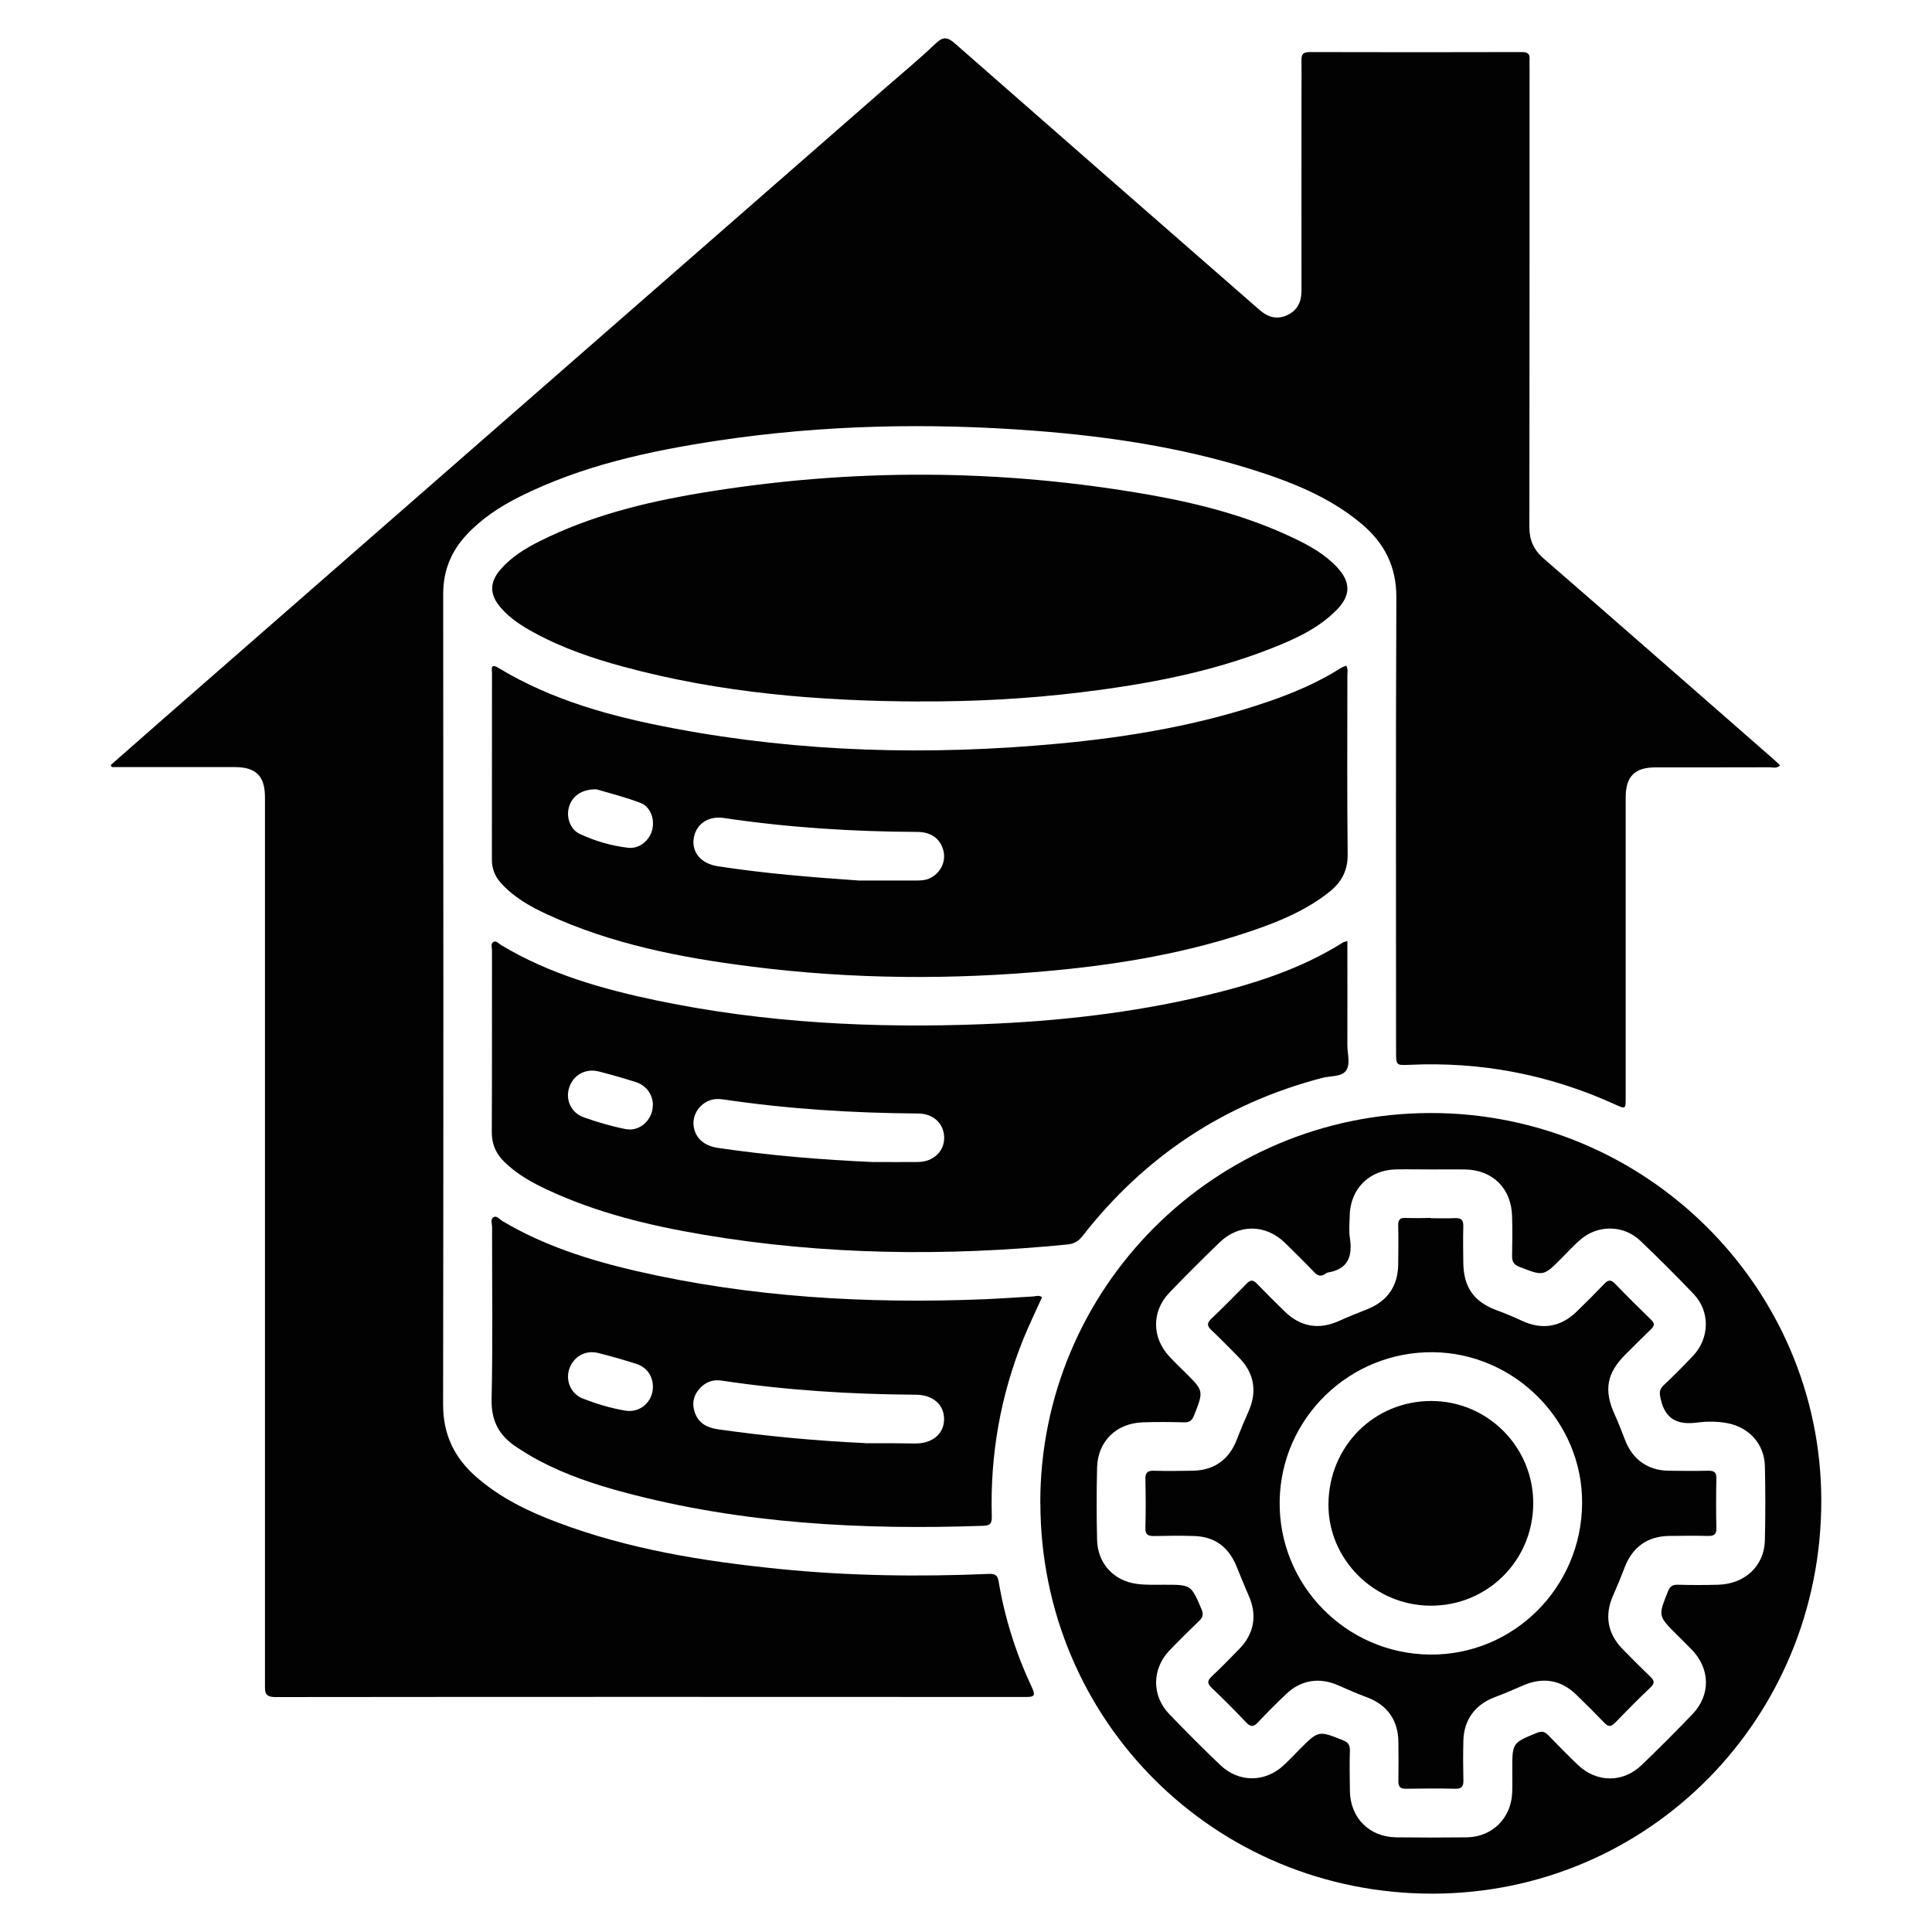
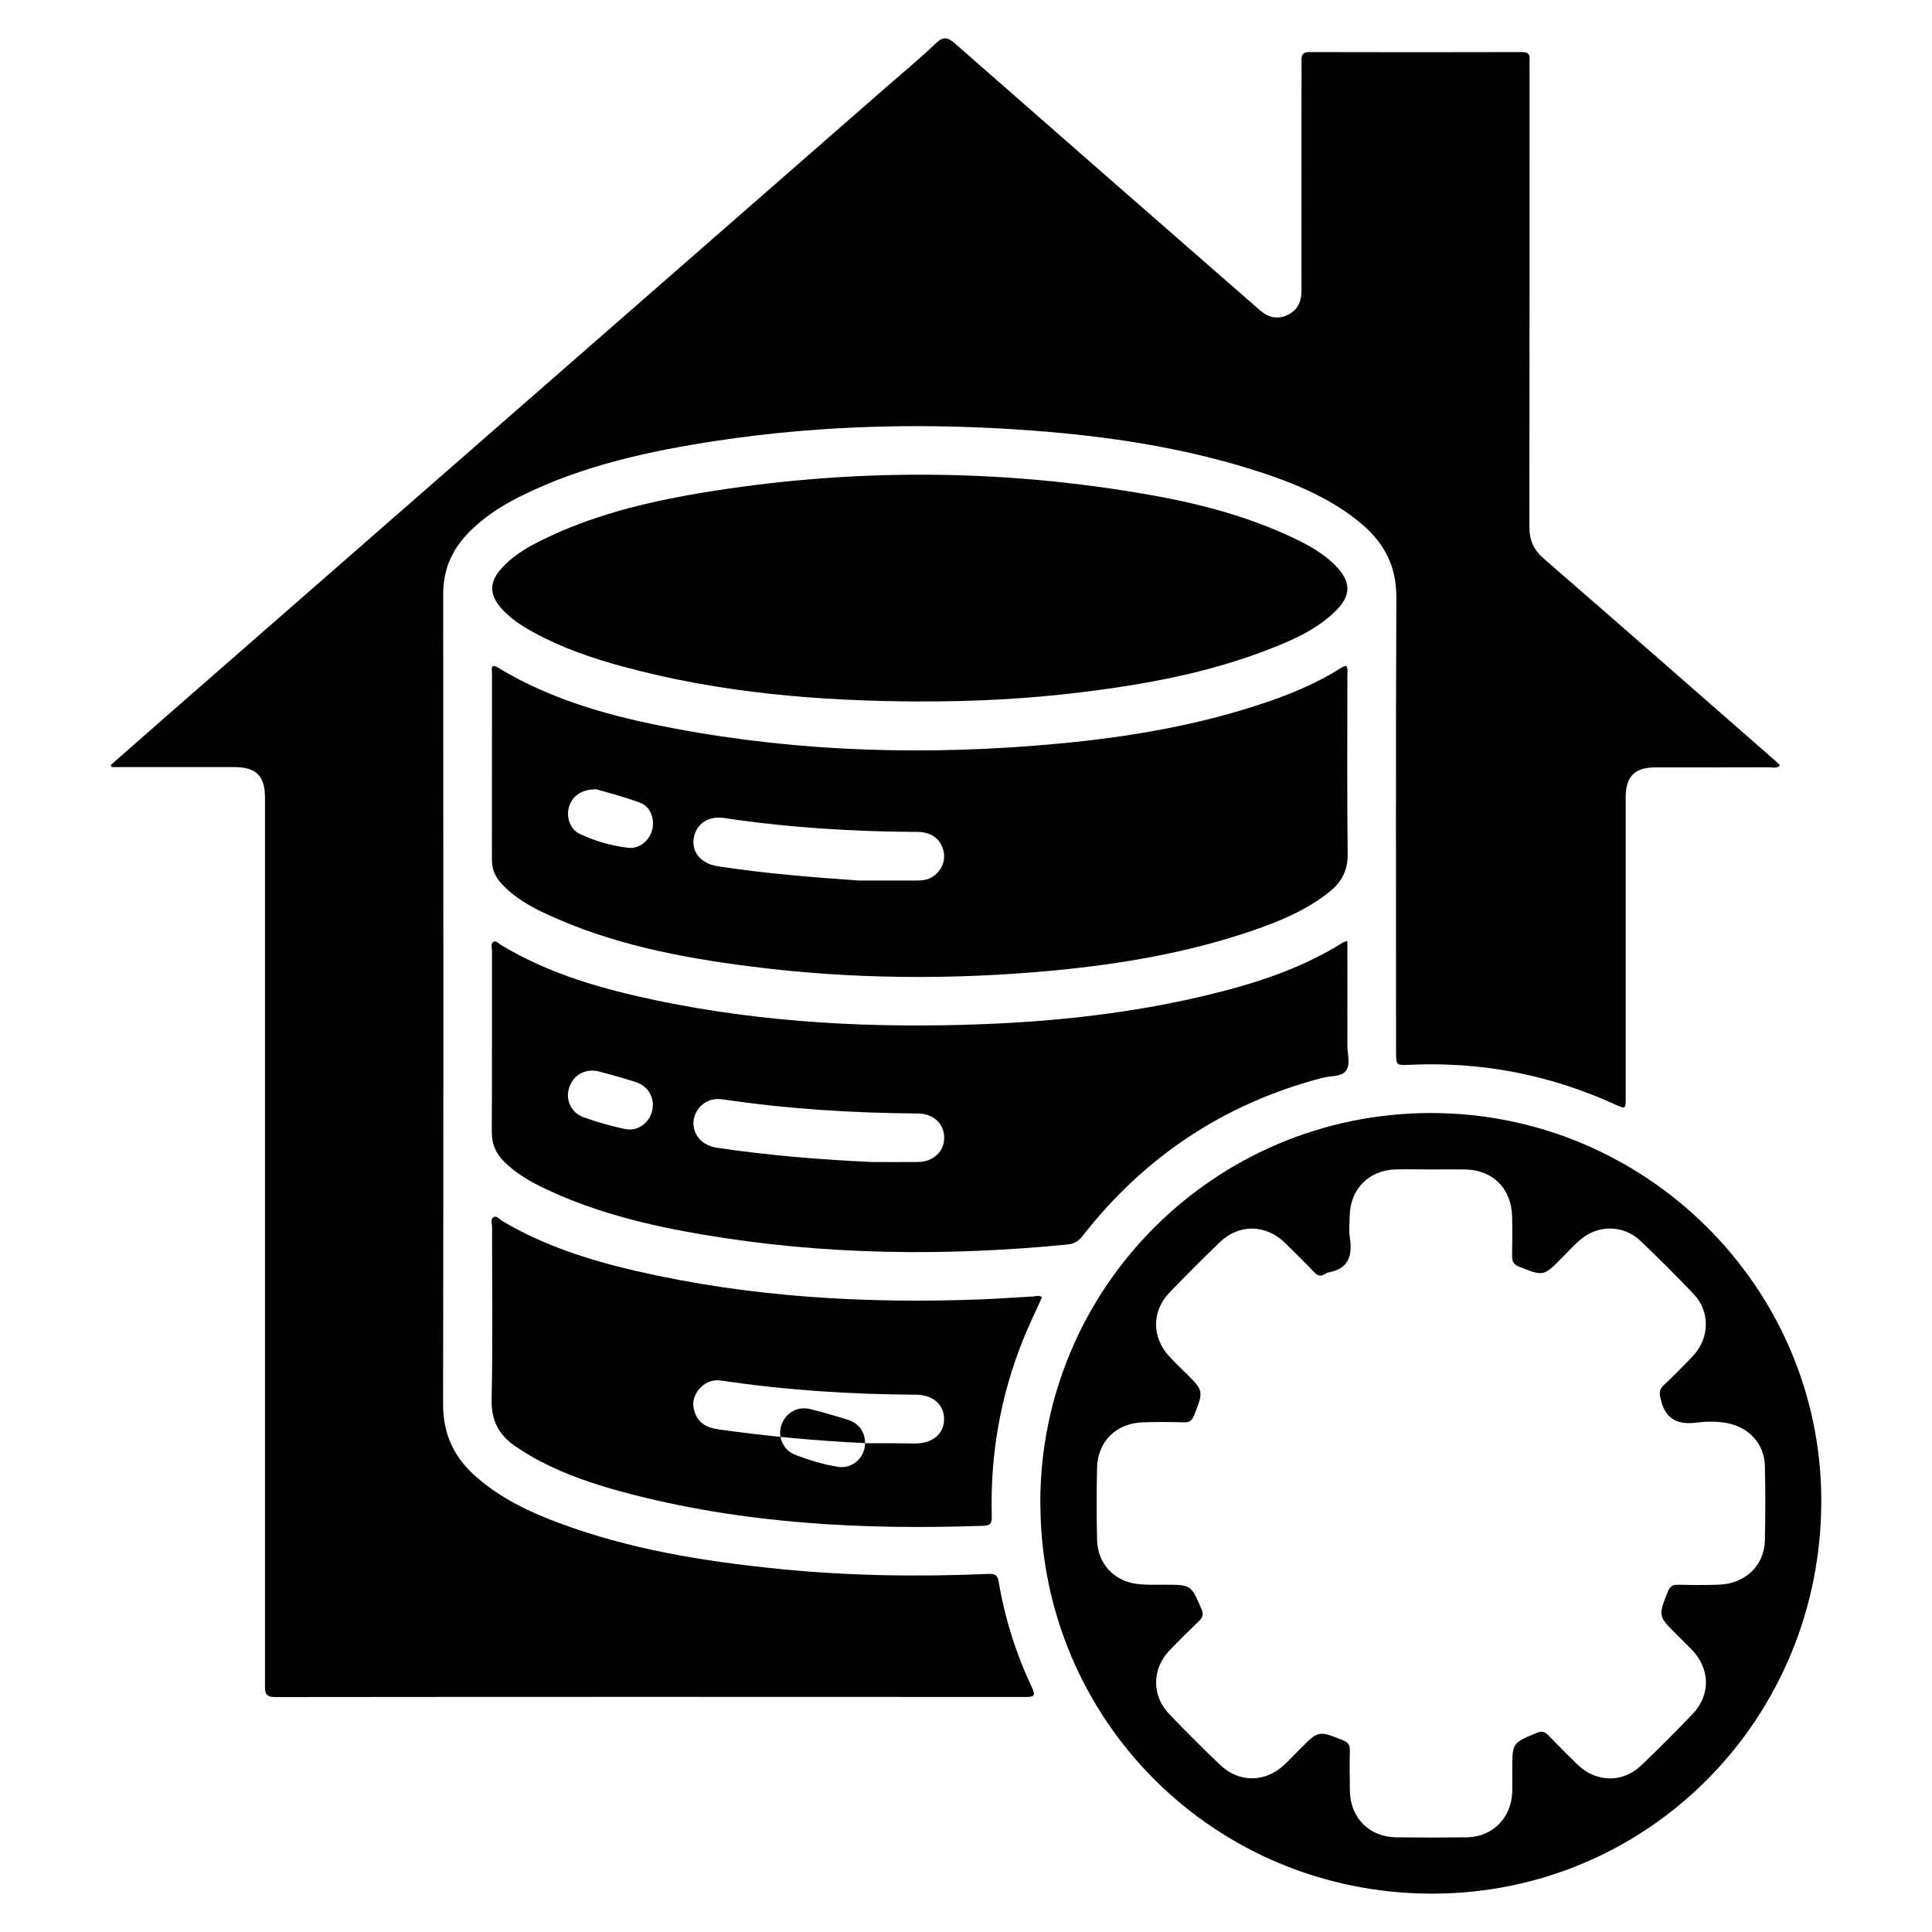
<svg xmlns="http://www.w3.org/2000/svg" id="Layer_1" viewBox="0 0 200 200">
  <defs>
    <style>.cls-1{fill:#020202;}</style>
  </defs>
  <path class="cls-1" d="M11.46,79.2c1.76-1.55,3.52-3.1,5.29-4.65C41.74,52.72,66.73,30.88,91.72,9.04c1.73-1.51,3.5-2.97,5.15-4.55.8-.76,1.26-.63,2.02.04,10.16,8.92,20.34,17.81,30.52,26.7.34.3.68.59,1.02.89.87.76,1.85.99,2.89.47.99-.49,1.41-1.35,1.41-2.47-.01-6.81,0-13.62,0-20.44,0-1.15.02-2.29,0-3.44-.02-.62.18-.85.83-.85,7.33.02,14.67.02,22,0,.59,0,.83.19.78.78-.02.28,0,.56,0,.83,0,15.85,0,31.7-.02,47.55,0,1.36.44,2.36,1.47,3.26,7.98,6.92,15.92,13.89,23.87,20.84.21.18.4.37.61.58-.35.36-.75.2-1.1.2-3.93.02-7.85,0-11.78.01-2.18,0-3.1.94-3.1,3.12,0,10.36,0,20.71,0,31.07,0,1.19,0,1.2-1.1.7-6.77-3.08-13.86-4.45-21.29-4.1-1.37.06-1.38.05-1.38-1.37,0-15.67-.04-31.35.03-47.02.01-3.21-1.24-5.62-3.6-7.61-3.37-2.83-7.39-4.39-11.51-5.68-7.24-2.25-14.69-3.37-22.22-3.95-11.02-.85-22.02-.63-32.96,1.02-7.06,1.07-14.01,2.57-20.47,5.8-2.03,1.02-3.91,2.25-5.48,3.93-1.61,1.72-2.43,3.72-2.43,6.13.02,27.98.03,55.96-.01,83.93,0,3.11,1.17,5.5,3.43,7.48,2.47,2.16,5.37,3.57,8.41,4.71,7.38,2.78,15.08,4.02,22.88,4.81,7.24.73,14.5.83,21.76.52.65-.03.92.12,1.03.79.64,3.83,1.81,7.49,3.46,11,.4.85.16.95-.65.95-25.89-.01-51.79-.02-77.68.01-1.15,0-1.08-.55-1.08-1.34,0-30.59,0-61.17,0-91.76,0-2.25-.9-3.17-3.15-3.17-4.24,0-8.47,0-12.71,0-.04-.08-.08-.16-.12-.24Z" />
  <path class="cls-1" d="M139.35,68.89c.22.39.13.74.13,1.08,0,6.15-.04,12.3.03,18.45.02,1.72-.65,2.92-1.92,3.93-2.32,1.84-5.01,2.98-7.77,3.93-6.74,2.33-13.72,3.52-20.79,4.19-10.45.98-20.9.91-31.31-.42-7.26-.92-14.41-2.31-21.11-5.41-1.74-.8-3.4-1.75-4.72-3.19-.64-.7-.97-1.5-.97-2.45,0-6.43,0-12.86.01-19.29,0-.37-.21-1.1.65-.58,5.62,3.41,11.85,5.08,18.23,6.28,13.14,2.48,26.37,2.81,39.66,1.58,7.46-.69,14.81-1.94,21.91-4.39,2.6-.9,5.12-1.98,7.45-3.46.17-.1.36-.16.54-.24ZM88.89,91.15c2.01,0,4.02,0,6.04,0,.45,0,.9-.03,1.32-.23,1.06-.5,1.66-1.63,1.44-2.73-.25-1.29-1.25-2.07-2.72-2.07-6.71-.03-13.38-.45-20.02-1.44-1.66-.25-2.92.64-3.14,2.13-.21,1.45.79,2.6,2.48,2.86,4.84.75,9.72,1.14,14.61,1.48ZM61.72,81.71c-1.54-.02-2.52.73-2.83,1.87-.29,1.05.15,2.3,1.15,2.76,1.58.73,3.25,1.22,4.97,1.42,1.14.14,2.19-.71,2.49-1.8.31-1.1-.13-2.43-1.19-2.84-1.61-.62-3.3-1.03-4.6-1.42Z" />
  <path class="cls-1" d="M107.69,155.64c-.05-22.29,18.02-40.38,40.37-40.42,22.26-.04,40.45,17.98,40.48,40.09.03,22.58-17.87,40.7-40.25,40.72-22.52.02-40.55-17.91-40.59-40.39ZM148.2,121.06c-1.25,0-2.5-.03-3.75,0-2.74.07-4.68,2.04-4.73,4.8-.01.76-.1,1.54.02,2.29.29,1.9-.18,3.23-2.27,3.58-.1.02-.2.08-.28.14-.45.31-.79.21-1.16-.19-.98-1.03-2-2.03-3.02-3.03-1.97-1.92-4.75-1.97-6.73-.06-1.78,1.71-3.52,3.45-5.23,5.23-1.84,1.92-1.82,4.63-.02,6.58.54.59,1.12,1.14,1.69,1.7,1.9,1.89,1.88,1.89.9,4.4-.21.53-.46.76-1.05.74-1.42-.04-2.85-.05-4.27,0-2.74.09-4.66,1.96-4.73,4.68-.06,2.5-.06,5,0,7.5.06,2.4,1.69,4.21,4.08,4.54.96.13,1.94.09,2.91.09,2.76,0,2.74.01,3.82,2.53.21.5.16.82-.22,1.19-1.05,1.01-2.09,2.04-3.1,3.09-1.82,1.9-1.85,4.68-.03,6.57,1.73,1.8,3.5,3.58,5.31,5.3,1.92,1.83,4.65,1.8,6.58-.02.56-.52,1.08-1.08,1.62-1.62,1.95-1.96,1.95-1.95,4.46-.95.53.21.75.47.74,1.06-.04,1.39-.02,2.78,0,4.17.03,2.8,1.99,4.79,4.79,4.83,2.43.03,4.86.03,7.3,0,2.64-.04,4.59-1.96,4.71-4.6.03-.8.01-1.6.01-2.4,0-2.78,0-2.77,2.53-3.81.49-.2.81-.16,1.19.23,1.01,1.05,2.04,2.09,3.09,3.1,1.93,1.83,4.65,1.85,6.57.01,1.8-1.73,3.58-3.5,5.3-5.31,1.87-1.97,1.81-4.67-.09-6.64-.53-.55-1.08-1.08-1.62-1.62-1.88-1.89-1.86-1.88-.87-4.38.21-.54.47-.75,1.05-.73,1.39.04,2.78.04,4.17,0,2.77-.08,4.76-1.94,4.83-4.59.06-2.57.06-5.14,0-7.71-.06-2.26-1.63-3.99-3.86-4.42-1.03-.2-2.1-.2-3.12-.07-2.03.27-3.33-.3-3.81-2.45-.14-.63-.15-.97.32-1.42,1.04-.97,2.04-1.99,3.02-3.02,1.74-1.84,1.8-4.61.07-6.42-1.8-1.88-3.64-3.73-5.53-5.52-1.72-1.64-4.38-1.66-6.18-.11-.68.59-1.3,1.26-1.93,1.9-1.9,1.92-1.89,1.9-4.4.92-.6-.23-.76-.57-.75-1.16.03-1.35.04-2.71,0-4.07-.07-2.89-2.01-4.81-4.89-4.85-1.15-.01-2.29,0-3.44,0Z" />
  <path class="cls-1" d="M139.48,97.39c0,3.68.01,7.25,0,10.83,0,.89.35,1.97-.16,2.64-.48.63-1.6.5-2.43.72-10.14,2.65-18.41,8.14-24.84,16.39-.42.54-.88.79-1.56.86-12.61,1.24-25.19,1.1-37.71-1.02-5.56-.94-11.03-2.26-16.17-4.67-1.58-.74-3.09-1.59-4.36-2.82-.9-.86-1.35-1.87-1.34-3.15.03-6.26.01-12.51.02-18.77,0-.3-.15-.7.13-.88.3-.2.56.16.81.31,5.02,3.02,10.56,4.58,16.22,5.76,11.12,2.31,22.38,2.87,33.71,2.43,7.69-.3,15.31-1.15,22.81-2.92,5.05-1.2,9.98-2.74,14.42-5.54.08-.05.19-.06.46-.15ZM90.47,120.29c1.53,0,3.05.02,4.58,0,1.6-.03,2.73-1.13,2.69-2.57-.04-1.42-1.12-2.44-2.69-2.45-6.74-.05-13.45-.46-20.12-1.45-.56-.08-1.11-.08-1.63.16-1.02.46-1.64,1.54-1.49,2.61.17,1.22,1.07,2.03,2.51,2.24,5.36.79,10.75,1.23,16.17,1.47ZM67.59,114.43c0-1.11-.66-2.06-1.79-2.42-1.26-.4-2.52-.76-3.8-1.09-1.38-.35-2.64.35-3.07,1.64-.43,1.27.17,2.64,1.52,3.11,1.4.5,2.84.92,4.3,1.21,1.48.3,2.82-.95,2.83-2.46Z" />
  <path class="cls-1" d="M95.22,72.62c-10.39-.04-20.68-.88-30.75-3.62-3.16-.86-6.24-1.91-9.13-3.48-1.29-.7-2.52-1.48-3.49-2.6-1.19-1.37-1.2-2.64-.01-4,1.12-1.28,2.54-2.15,4.04-2.9,5.21-2.61,10.8-4,16.5-4.96,15.63-2.62,31.27-2.57,46.87.21,5.04.9,9.97,2.2,14.62,4.41,1.67.79,3.28,1.68,4.56,3.06,1.41,1.53,1.41,2.89-.05,4.39-1.9,1.93-4.31,3.02-6.77,3.99-6.32,2.49-12.94,3.72-19.64,4.54-5.56.68-11.14.98-16.74.95Z" />
-   <path class="cls-1" d="M107.87,134.29c-.65,1.44-1.34,2.87-1.94,4.34-2.37,5.88-3.44,12-3.26,18.33.02.71-.13.97-.88.99-12.55.44-25.01-.21-37.21-3.47-2.99-.8-5.92-1.78-8.67-3.22-.83-.43-1.63-.93-2.41-1.44-1.79-1.16-2.66-2.68-2.61-4.95.13-5.94.04-11.88.05-17.82,0-.36-.21-.85.17-1.06.31-.17.61.24.89.41,4.29,2.55,8.98,4.04,13.8,5.16,11.87,2.74,23.91,3.42,36.04,2.94,1.7-.07,3.4-.2,5.1-.29.3-.02.61-.17.94.09ZM89.55,149.4c.87,0,1.73,0,2.6,0,.87,0,1.73.03,2.6.03,1.78,0,2.96-.99,2.98-2.49.02-1.51-1.13-2.55-2.91-2.56-6.74-.04-13.45-.46-20.12-1.46-.84-.13-1.58.11-2.18.72-.72.74-.93,1.62-.59,2.59.39,1.11,1.28,1.57,2.39,1.73,5.05.72,10.13,1.19,15.23,1.43ZM67.59,143.59c0-1.14-.62-2.06-1.77-2.42-1.29-.41-2.59-.78-3.9-1.11-1.31-.33-2.54.37-2.98,1.63-.43,1.21.15,2.61,1.4,3.09,1.42.55,2.89,1,4.4,1.25,1.53.25,2.84-.92,2.85-2.44Z" />
-   <path class="cls-1" d="M148.13,126.11c.83,0,1.67.03,2.5-.01.63-.03.86.19.85.83-.03,1.25-.02,2.5,0,3.75.02,2.58,1.1,4.09,3.49,4.97.88.32,1.74.69,2.59,1.08,2.07.96,4,.66,5.65-.95.97-.94,1.93-1.9,2.87-2.88.39-.41.67-.46,1.1-.02,1.23,1.28,2.49,2.52,3.76,3.76.36.35.34.6-.01.94-.9.86-1.78,1.76-2.67,2.64-1.95,1.94-2.25,3.73-1.1,6.23.39.85.72,1.73,1.06,2.6.78,2.04,2.35,3.17,4.53,3.2,1.35.02,2.71.03,4.07,0,.61-.01.88.14.86.81-.04,1.7-.04,3.41,0,5.11.02.66-.24.84-.85.83-1.35-.03-2.71-.02-4.06,0-2.25.04-3.79,1.17-4.59,3.27-.37.97-.77,1.94-1.19,2.89-.91,2.04-.59,3.94.98,5.55.95.97,1.9,1.93,2.88,2.87.41.39.47.66.02,1.09-1.26,1.2-2.48,2.43-3.69,3.68-.41.43-.69.42-1.09,0-.96-1-1.95-1.98-2.95-2.95-1.56-1.51-3.45-1.81-5.47-.92-.98.43-1.98.85-2.98,1.23-1.97.75-3.14,2.32-3.2,4.44-.04,1.39-.03,2.78,0,4.17.01.61-.18.86-.83.85-1.7-.04-3.41-.03-5.11,0-.59.01-.8-.2-.79-.78.02-1.35.02-2.71,0-4.07-.03-2.26-1.15-3.82-3.24-4.61-1.01-.38-2-.8-2.98-1.24-1.92-.86-3.85-.58-5.39.89-1.01.96-1.99,1.94-2.94,2.95-.48.52-.79.44-1.24-.04-1.15-1.21-2.33-2.39-3.53-3.54-.45-.43-.5-.71-.03-1.16.99-.93,1.93-1.9,2.88-2.87,1.53-1.56,1.87-3.48,1-5.46-.46-1.05-.88-2.12-1.32-3.17-.8-1.92-2.23-2.99-4.31-3.06-1.39-.05-2.78-.03-4.17,0-.63.01-.95-.13-.92-.87.05-1.67.04-3.34,0-5-.02-.7.23-.91.9-.89,1.32.04,2.64.02,3.96,0,2.26-.03,3.81-1.15,4.61-3.24.36-.94.75-1.87,1.16-2.79.98-2.13.67-4.07-.98-5.73-.93-.94-1.85-1.89-2.81-2.79-.44-.42-.51-.71-.03-1.17,1.26-1.2,2.48-2.43,3.69-3.67.38-.39.66-.37,1.02,0,.97,1,1.95,1.98,2.95,2.95,1.62,1.56,3.52,1.86,5.56.94.95-.43,1.92-.82,2.89-1.2,2.1-.82,3.21-2.37,3.25-4.62.02-1.35.03-2.71,0-4.07-.01-.59.18-.81.78-.78.87.04,1.74.01,2.61,0ZM148.01,171.28c8.64.09,15.7-6.91,15.77-15.64.07-8.47-6.93-15.57-15.43-15.66-8.64-.09-15.76,6.82-15.88,15.43-.12,8.65,6.85,15.78,15.55,15.87Z" />
-   <path class="cls-1" d="M148.07,166.22c-5.82-.03-10.61-4.82-10.55-10.54.06-5.99,4.74-10.66,10.66-10.65,5.85.01,10.58,4.79,10.54,10.65-.04,5.89-4.76,10.57-10.64,10.54Z" />
+   <path class="cls-1" d="M107.87,134.29c-.65,1.44-1.34,2.87-1.94,4.34-2.37,5.88-3.44,12-3.26,18.33.02.71-.13.97-.88.99-12.55.44-25.01-.21-37.21-3.47-2.99-.8-5.92-1.78-8.67-3.22-.83-.43-1.63-.93-2.41-1.44-1.79-1.16-2.66-2.68-2.61-4.95.13-5.94.04-11.88.05-17.82,0-.36-.21-.85.17-1.06.31-.17.61.24.89.41,4.29,2.55,8.98,4.04,13.8,5.16,11.87,2.74,23.91,3.42,36.04,2.94,1.7-.07,3.4-.2,5.1-.29.3-.02.61-.17.94.09ZM89.55,149.4c.87,0,1.73,0,2.6,0,.87,0,1.73.03,2.6.03,1.78,0,2.96-.99,2.98-2.49.02-1.51-1.13-2.55-2.91-2.56-6.74-.04-13.45-.46-20.12-1.46-.84-.13-1.58.11-2.18.72-.72.74-.93,1.62-.59,2.59.39,1.11,1.28,1.57,2.39,1.73,5.05.72,10.13,1.19,15.23,1.43Zc0-1.14-.62-2.06-1.77-2.42-1.29-.41-2.59-.78-3.9-1.11-1.31-.33-2.54.37-2.98,1.63-.43,1.21.15,2.61,1.4,3.09,1.42.55,2.89,1,4.4,1.25,1.53.25,2.84-.92,2.85-2.44Z" />
</svg>